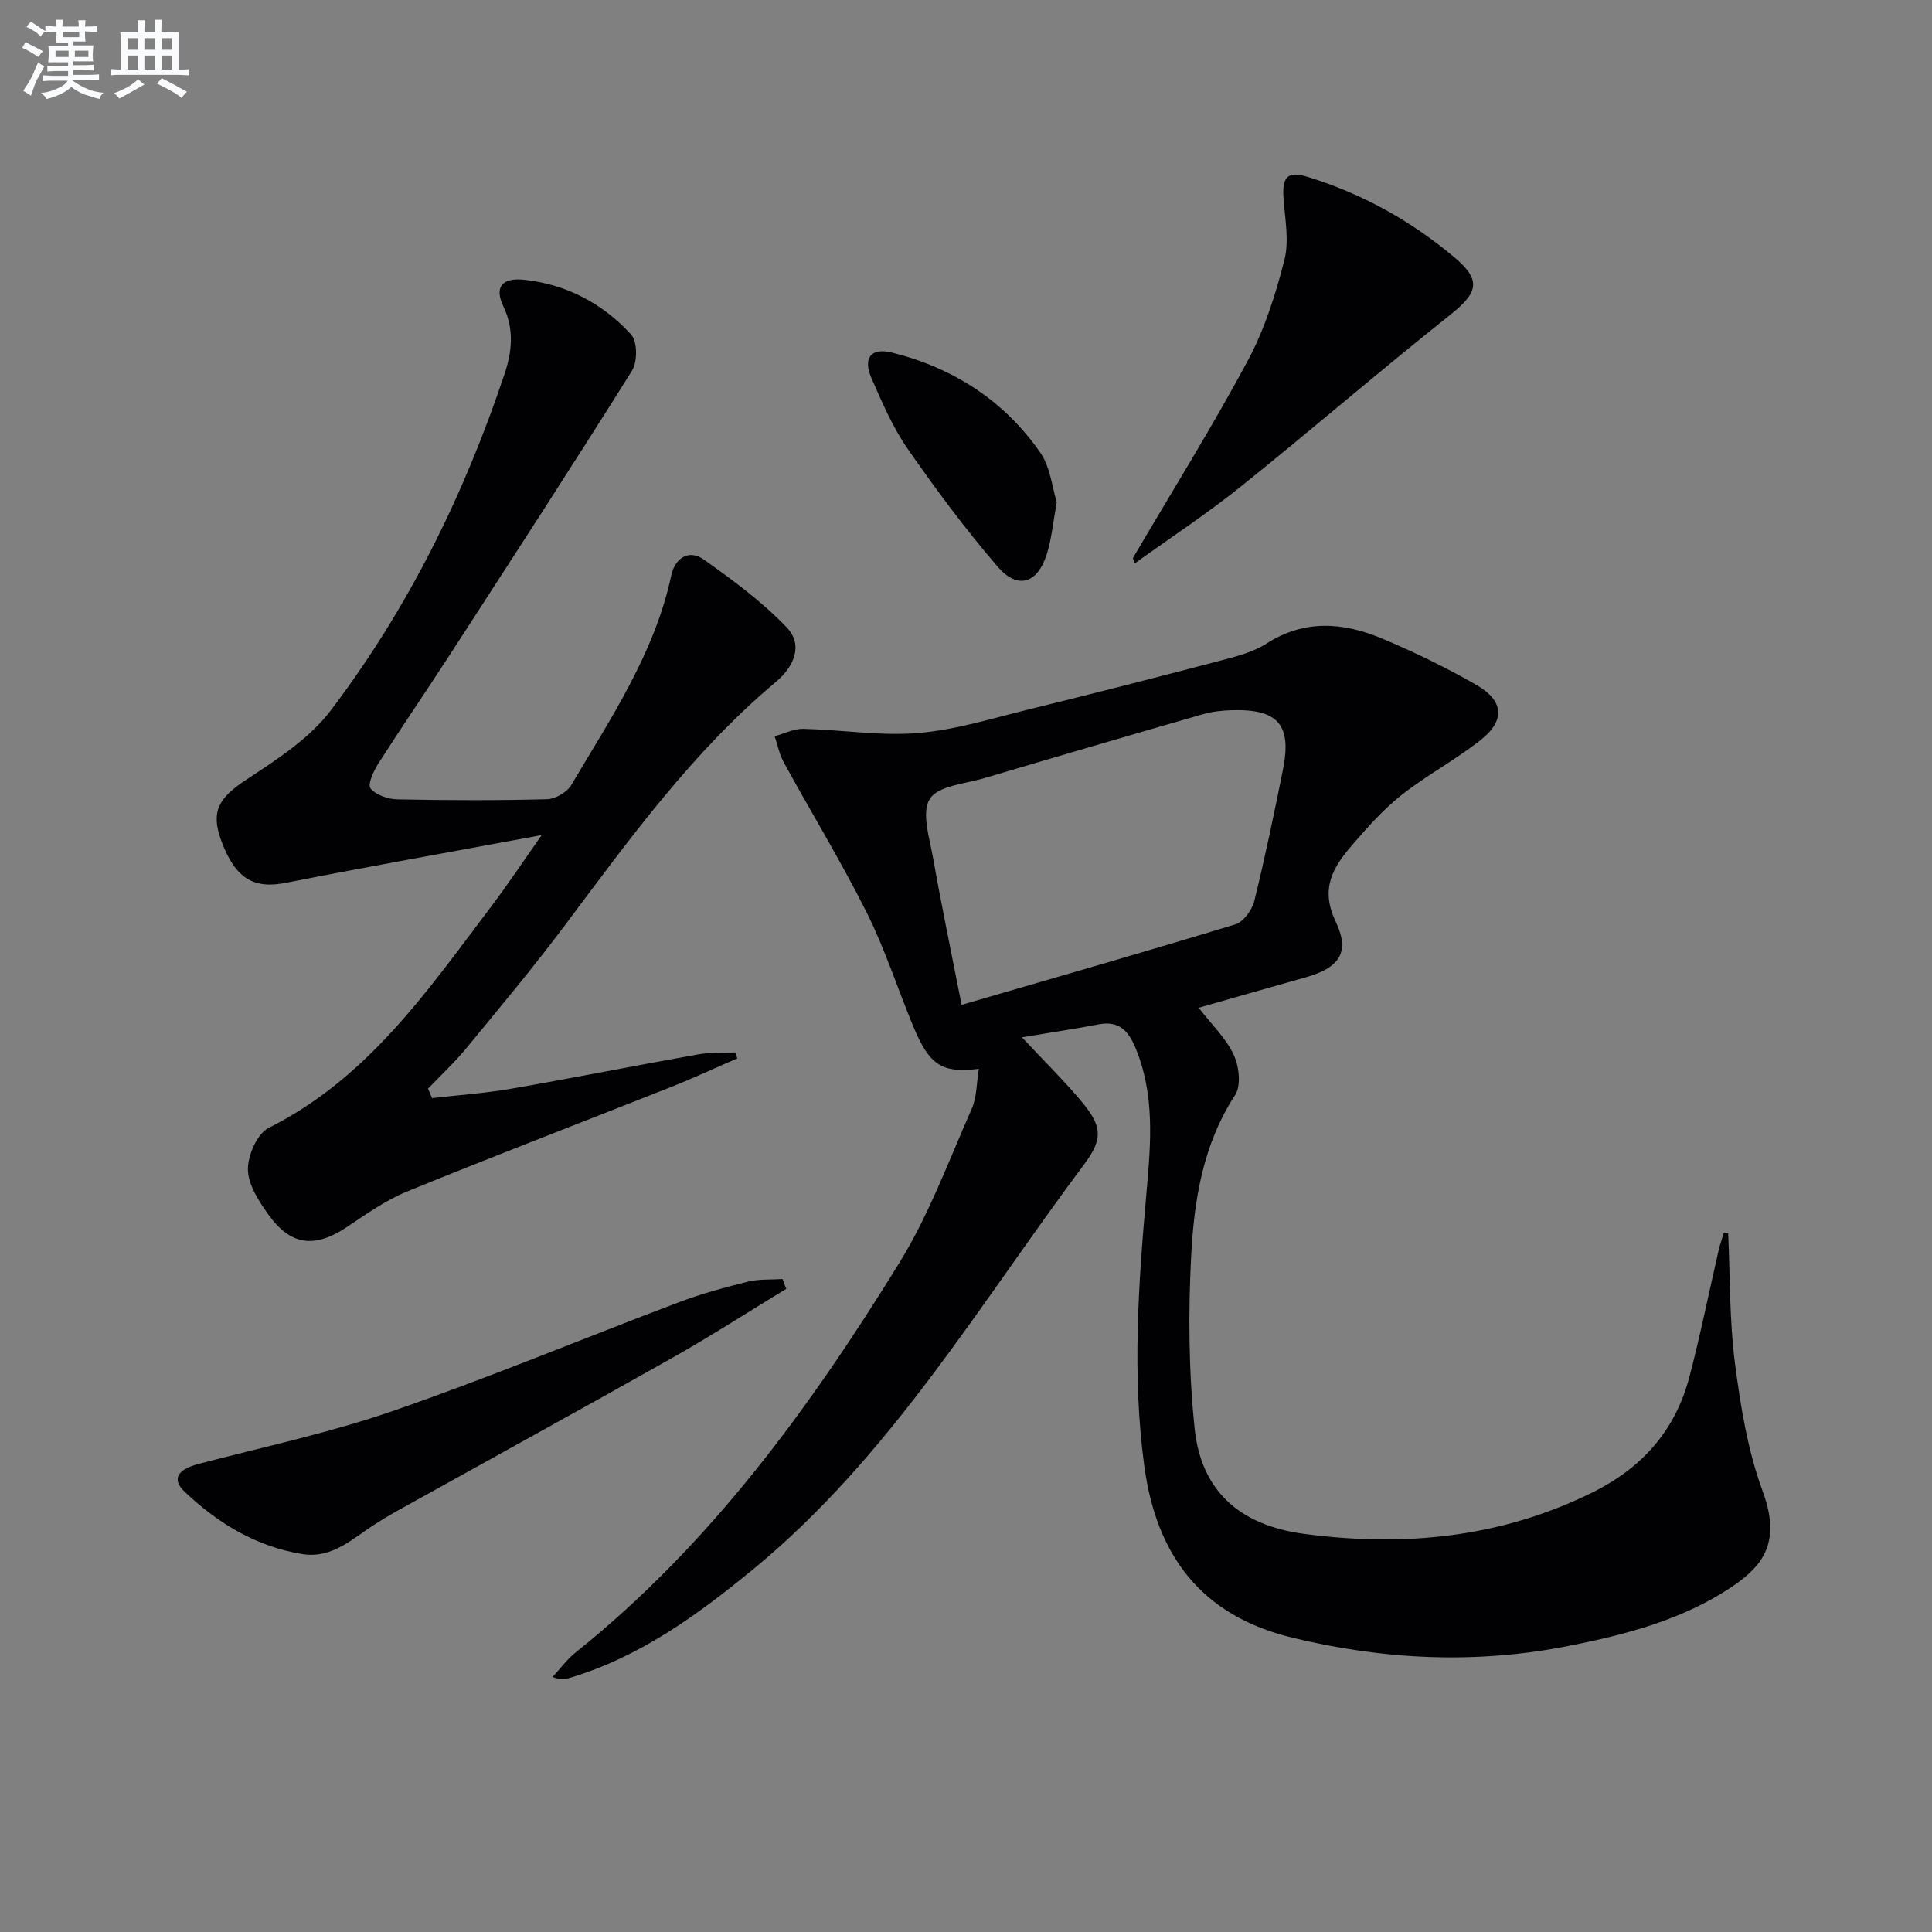
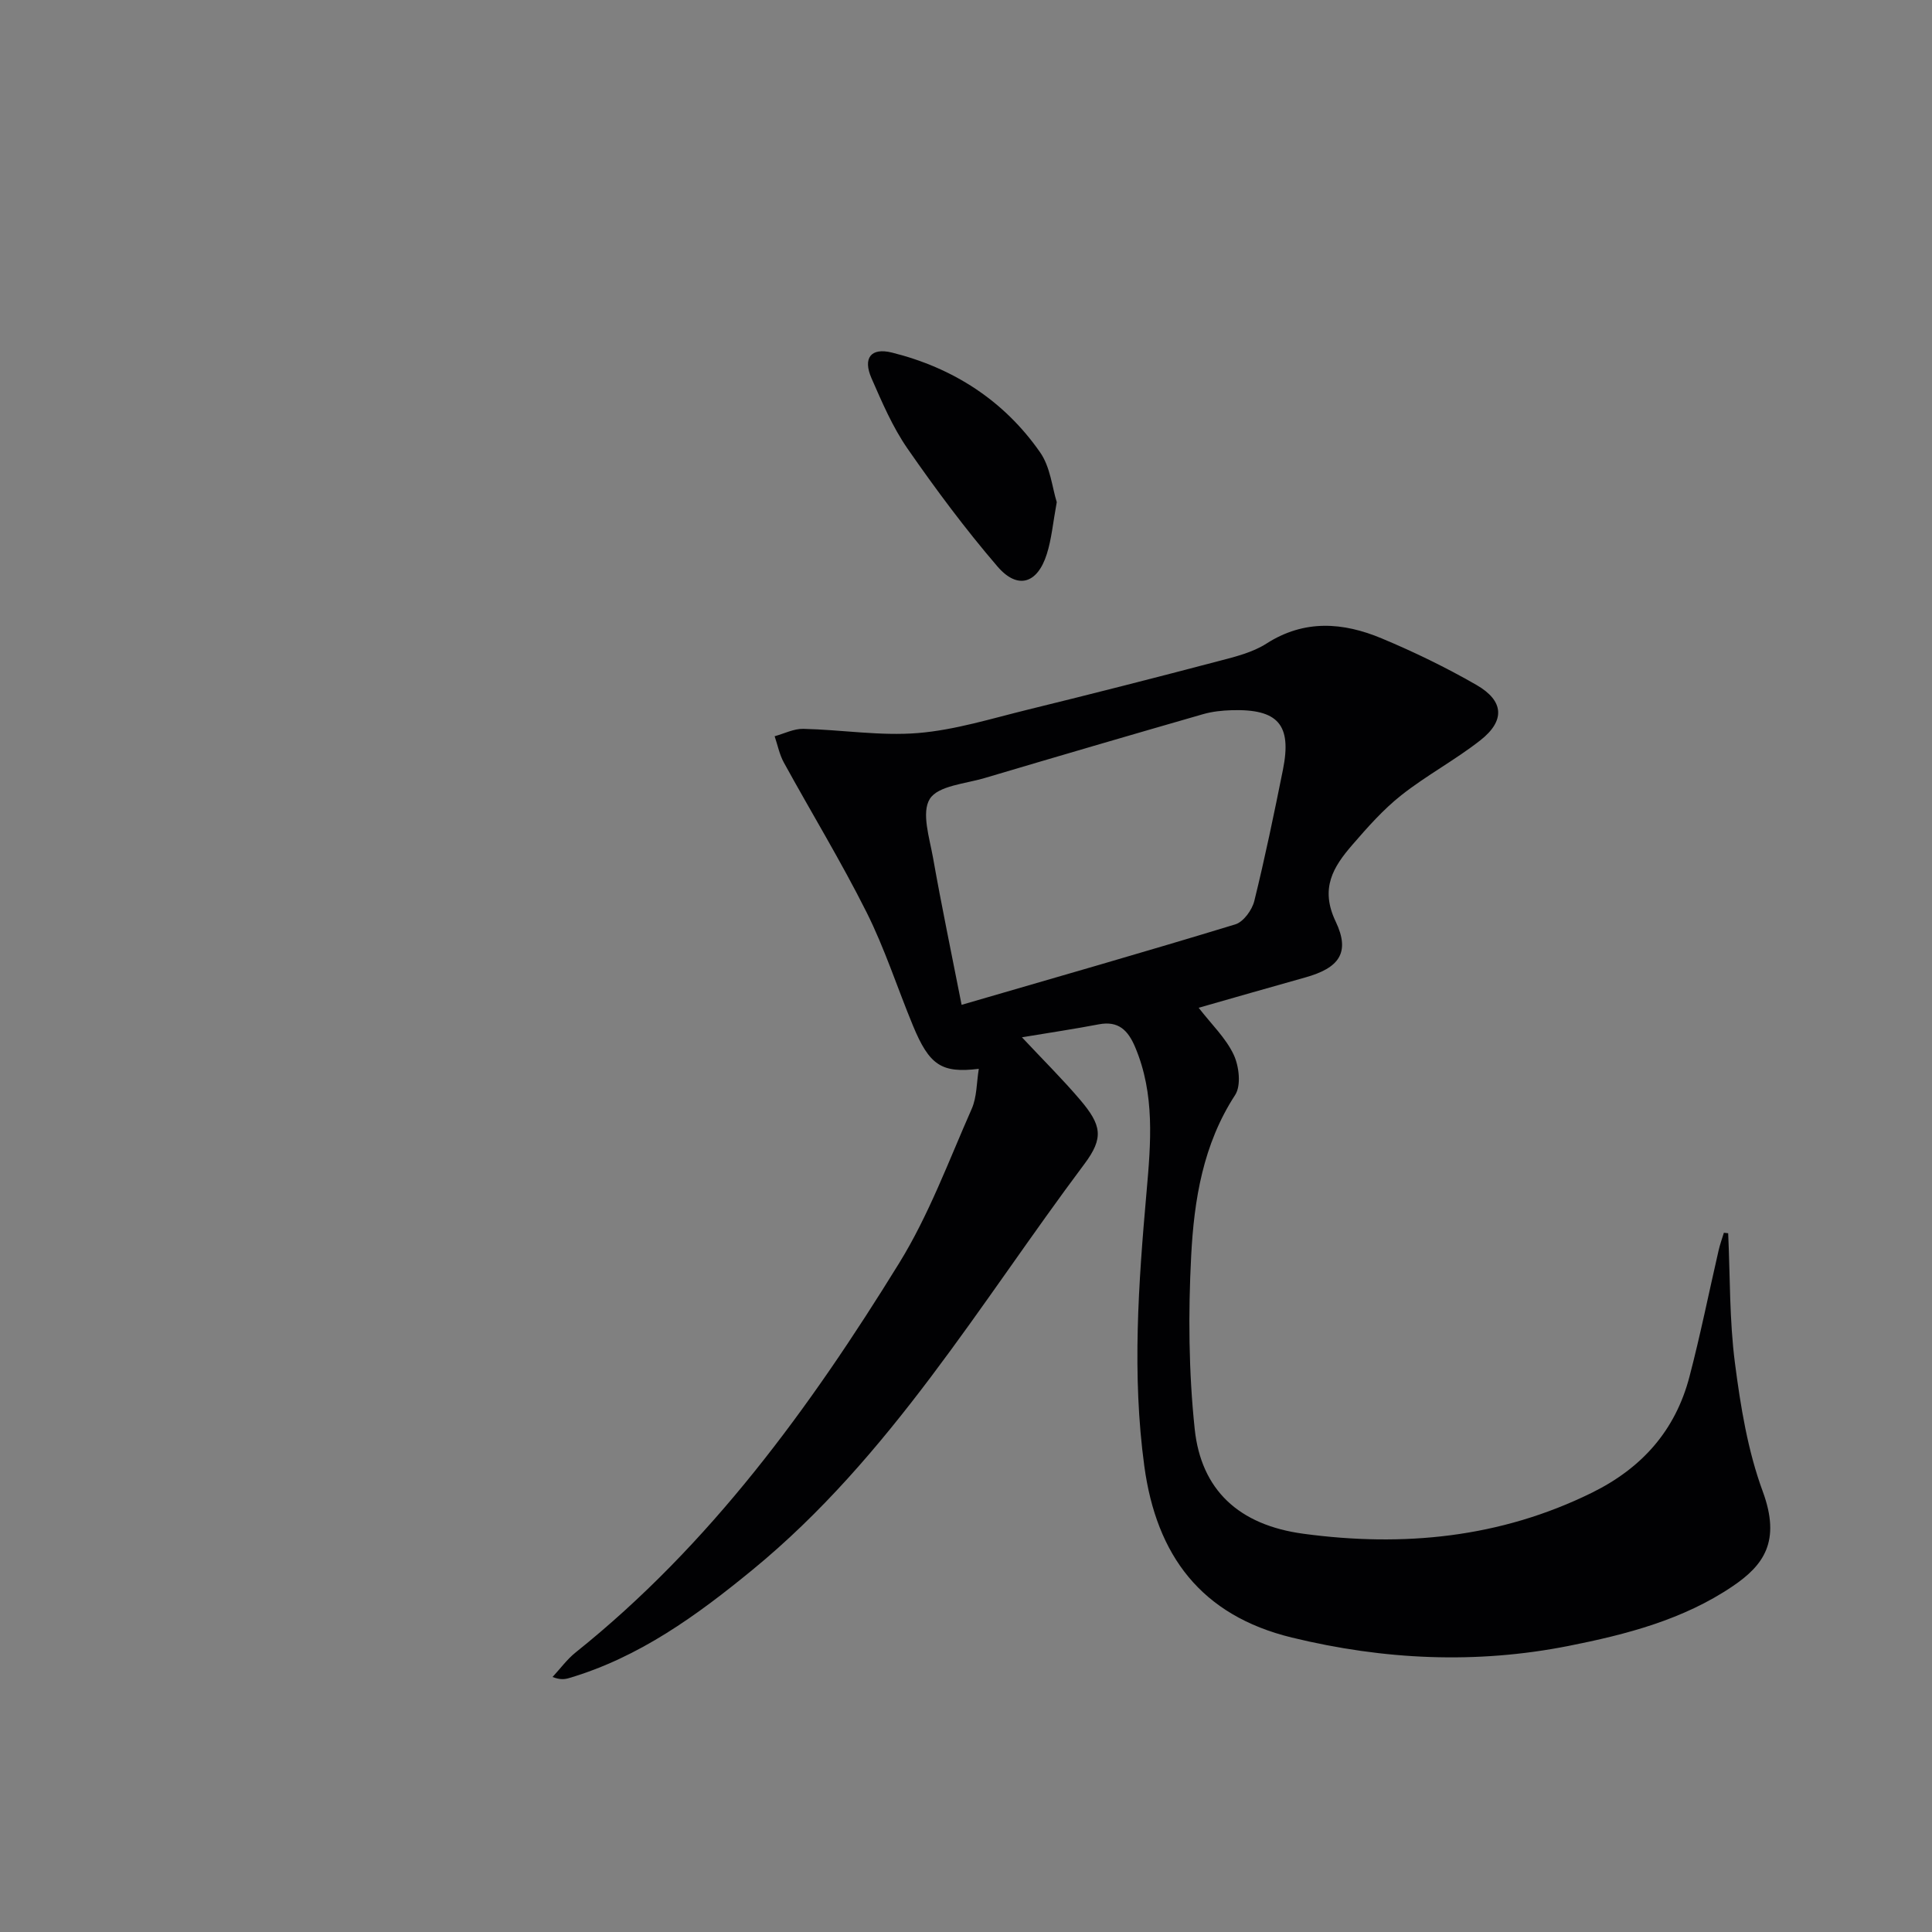
<svg xmlns="http://www.w3.org/2000/svg" enable-background="new 0 0 400 400" viewBox="0 0 400 400">
  <rect x="0" y="0" width="400" height="400" fill="#808080" stroke="none" />
  <g fill="#010103">
    <path d="m357.8 255.33c.41 8.96.25 18 1.4 26.86 1.16 8.98 2.65 18.16 5.76 26.6 3.81 10.36.16 15.29-6.21 19.61-10.24 6.94-22.04 10-33.94 12.36-19.2 3.81-38.3 2.91-57.34-1.72-18.82-4.58-28.04-17.03-30.55-35.48-2.58-18.95-1.21-37.86.46-56.77.89-10.12 1.77-20.25-2.37-30.02-1.48-3.48-3.46-5.47-7.53-4.69-5.02.96-10.08 1.71-15.9 2.68 4.45 4.75 8.42 8.68 12.02 12.91 4.47 5.26 4.99 7.89.9 13.34-21.7 28.98-40.17 60.61-68.71 84.01-11.51 9.44-23.43 18.1-37.95 22.4-.91.27-1.85.4-3.44-.22 1.59-1.71 2.99-3.65 4.79-5.09 27.86-22.29 48.5-50.66 67-80.64 6.13-9.94 10.24-21.14 14.99-31.89 1.09-2.46 1-5.44 1.47-8.29-7.7.94-10.23-.72-13.63-8.94-3.24-7.83-5.84-15.97-9.63-23.52-5.28-10.53-11.44-20.63-17.11-30.97-.91-1.66-1.28-3.61-1.9-5.43 1.98-.54 3.98-1.58 5.95-1.53 7.92.18 15.9 1.51 23.72.87 7.69-.63 15.25-3.01 22.81-4.86 13.22-3.24 26.4-6.61 39.56-10.07 3.36-.88 6.92-1.76 9.78-3.59 7.88-5.05 15.89-4.41 23.86-1.08 6.72 2.81 13.33 6.02 19.64 9.65 5.7 3.29 5.96 7.39.79 11.45-5.21 4.09-11.15 7.25-16.35 11.36-3.75 2.96-6.99 6.63-10.13 10.26-3.96 4.57-6.77 9.01-3.47 15.91 3.1 6.5.64 9.63-6.3 11.57-7.32 2.04-14.61 4.16-22.07 6.28 2.67 3.45 5.63 6.26 7.25 9.71 1.12 2.38 1.58 6.39.3 8.35-6.65 10.21-8.5 21.72-9.1 33.31-.62 11.91-.52 23.99.73 35.84 1.33 12.59 9.1 19.89 22.53 21.69 20.59 2.77 40.68.88 59.73-8.51 10.39-5.13 17.26-12.9 20.17-23.99 2.27-8.66 4.03-17.45 6.04-26.17.28-1.23.72-2.44 1.09-3.65.3.04.6.07.89.1zm-158.71-47.29c19.52-5.68 38.14-11.01 56.67-16.66 1.68-.51 3.47-2.97 3.93-4.84 2.22-9 4.1-18.09 5.93-27.18 1.87-9.32-1-12.6-10.61-12.32-1.97.06-4 .27-5.89.81-15.12 4.35-30.22 8.77-45.31 13.25-3.97 1.18-9.58 1.57-11.3 4.3-1.78 2.83-.06 8.11.67 12.22 1.75 9.91 3.82 19.77 5.91 30.42z" />
-     <path d="m112.15 172.9c-18.48 3.42-35.75 6.49-52.96 9.88-6.64 1.31-10.42-.83-13.34-8.6-2.3-6.14-.56-8.99 5.03-12.68 6.31-4.17 13.11-8.51 17.57-14.38 15.99-21.04 27.6-44.57 35.99-69.63 1.53-4.56 2.09-9.2-.22-14.05-1.92-4.04-.26-6.01 4.35-5.51 8.75.95 16.25 4.93 22.1 11.34 1.31 1.43 1.33 5.65.18 7.48-12.35 19.71-25.03 39.21-37.67 58.74-4.88 7.54-9.96 14.94-14.8 22.51-1 1.56-2.31 4.4-1.67 5.21 1.1 1.39 3.62 2.25 5.57 2.29 10.33.21 20.67.24 30.99-.03 1.73-.05 4.13-1.46 5.01-2.95 8.19-13.85 17.27-27.29 20.71-43.44.74-3.47 3.59-5.47 6.75-3.22 6.01 4.28 12.07 8.72 17.13 14.03 3.51 3.68 1.52 8.14-2.26 11.32-17.27 14.48-30.34 32.59-43.72 50.45-6.48 8.66-13.44 16.96-20.31 25.32-2.45 2.98-5.3 5.62-7.96 8.42.28.65.56 1.3.83 1.95 5.44-.63 10.92-1 16.31-1.93 12.92-2.24 25.78-4.81 38.69-7.11 2.54-.45 5.2-.3 7.8-.42.14.41.27.82.41 1.23-4.59 1.99-9.13 4.11-13.78 5.95-18.21 7.22-36.5 14.22-54.63 21.63-4.4 1.8-8.42 4.67-12.41 7.33-6.65 4.44-11.63 3.92-16.27-2.57-1.98-2.77-4.2-6.17-4.24-9.32-.04-2.93 1.91-7.42 4.29-8.62 20.57-10.3 33-28.55 46.24-46.06 3.36-4.45 6.45-9.11 10.29-14.56z" />
-     <path d="m162.77 266.85c-7.88 4.79-15.64 9.8-23.67 14.33-18.95 10.69-38.03 21.16-57.05 31.73-1.45.81-2.87 1.68-4.27 2.57-4.71 2.97-8.94 7.29-15.21 6.27-9.52-1.54-17.43-6.36-24.3-12.86-2.83-2.68-1.51-4.68 2.97-5.84 13.46-3.51 27.13-6.43 40.24-10.97 19.89-6.89 39.36-15.01 59.06-22.46 4.63-1.75 9.45-3.06 14.27-4.26 2.3-.57 4.79-.39 7.2-.55.24.69.5 1.36.76 2.04z" />
-     <path d="m234.54 115.56c7.97-13.57 16.31-26.95 23.76-40.81 3.49-6.48 5.79-13.74 7.62-20.91 1.02-3.98.12-8.5-.18-12.76-.31-4.47.81-5.74 4.98-4.46 11.26 3.46 21.44 9.1 30.41 16.67 5.72 4.82 4.85 7.35-1.03 12.02-14.57 11.59-28.66 23.77-43.18 35.41-7.03 5.64-14.6 10.61-21.93 15.89-.15-.34-.3-.7-.45-1.05z" />
    <path d="m218.79 103.96c-.79 4.3-1.07 7.64-2.06 10.75-1.93 6.14-6.04 7.43-10.21 2.58-6.66-7.75-12.79-16-18.62-24.4-3.09-4.46-5.28-9.59-7.47-14.59-1.82-4.17-.13-6.39 4.25-5.3 12.64 3.15 23.17 9.91 30.64 20.62 2.16 3.06 2.52 7.34 3.47 10.34z" />
  </g>
-   <path d="m6.8 9.5c.6.3 1.3.7 2.1 1.1-.4.4-.7.8-.9 1.2-.7-.4-1.3-.8-1.8-1.1s-1.1-.6-1.6-.8c.2-.4.5-.8.7-1.2.4.2.8.5 1.5.8zm.9 6.9c-.3.6-.5 1.1-.7 1.7s-.4 1.1-.6 1.7c-.6-.4-1.1-.7-1.6-1 .7-1 1.2-1.8 1.5-2.4.3-.5.6-1.1.8-1.7.3-.6.5-1.2.8-1.8.3.3.8.6 1.3.8-.7 1.3-1.2 2.2-1.5 2.7zm.1-11c.4.3 1 .7 1.7 1.1-.5.2-.8.6-1.1 1.1-.5-.6-1-1-1.4-1.2s-.9-.6-1.5-.8c.2-.4.5-.7.9-1.1.5.3.9.6 1.4.9zm10.5 13.1c1 .4 2 .6 3.1.7-.4.4-.7.8-.8 1.3-.9-.2-1.9-.6-3-.9-1-.4-2-.9-2.8-1.6-.5.4-1.1.9-1.9 1.3s-1.9.9-3.3 1.2c-.1-.3-.5-.8-1.1-1.3 1 0 2.1-.3 3.2-.8 1.2-.5 1.9-1 2.3-1.7h-3.2c-.4 0-1 0-2 .1v-1.2c1 0 1.7.1 2 .1h3.3v-1h-2.3c-.2 0-.9 0-2 .1v-1.2c1.2 0 1.9.1 2 .1h2.3v-.8h-4.1c0-.7.1-1.2.1-1.6 0-.5 0-1.1-.1-1.8h4.1v-.7h-2.5c0-.6.1-1.1.1-1.6v-.6h-.5c-.4 0-1 0-1.8.1v-1.3c1.2 0 1.9.1 2.1.1h.2c0-.3 0-.8-.1-1.4h1.4c0 .6-.1 1-.1 1.4h3.4c0-.4 0-.8-.1-1.3h1.5c0 .4-.1.9-.1 1.3.7 0 1.5 0 2.5-.1v1.2c-1 0-1.8-.1-2.5-.1v.6c0 .3 0 .8.1 1.5h-2.5v.8h4.1c0 .8-.1 1.3-.1 1.8s0 1 .1 1.5h-4.1v.8h1.4c.8 0 1.8 0 2.9-.1v1.2c-1 0-1.9-.1-2.8-.1h-1.5v1h3.2c.3 0 1 0 2.1-.1v1.2c-1.1 0-1.8-.1-2.1-.1h-3.4l-.1.1c1.4 1 2.4 1.5 3.4 1.9zm-4.1-6.7v-1.3h-2.7v1.3zm2.2-4.1v-1.1h-3.4v1.1zm1.9 4.1v-1.3h-2.8v1.3z" fill="#fafbfc" />
-   <path d="m37 6.7v2.3 5.4c1 0 1.8 0 2.2-.1v1.3c-.6 0-1.5-.1-2.5-.1h-11.9c-.7 0-1.3 0-1.8.1v-1.3c.5 0 1.1.1 2 .1v-5.2c0-1 0-1.8-.1-2.5h3.7c0-1.3 0-2.1-.1-2.5h1.5c0 .4-.1 1.3-.1 2.5h2.2c0-1.2 0-2.1-.1-2.6h1.5c0 .4-.1 1.3-.1 2.6zm-12.3 13.7c-.3-.4-.7-.8-1.1-1.1 1.1-.4 2.1-.9 2.9-1.3.8-.5 1.5-1 2.1-1.6.4.4.9.8 1.3 1.1-2.5 1.4-4.2 2.4-5.2 2.9zm3.9-10.1v-2.4h-2.2v2.4zm0 4.1v-2.9h-2.2v2.9zm3.5-4.1v-2.4h-2.2v2.4zm0 4.1v-2.9h-2.2v2.9zm.4 2.9 1-1.1c.6.3 1.4.7 2.5 1.3s2 1.1 2.7 1.5c-.4.4-.8.8-1.1 1.3-.8-.8-2.5-1.7-5.1-3zm3.1-7v-2.4h-2.1v2.4zm0 4.1v-2.9h-2.1v2.9z" fill="#fafbfc" />
</svg>